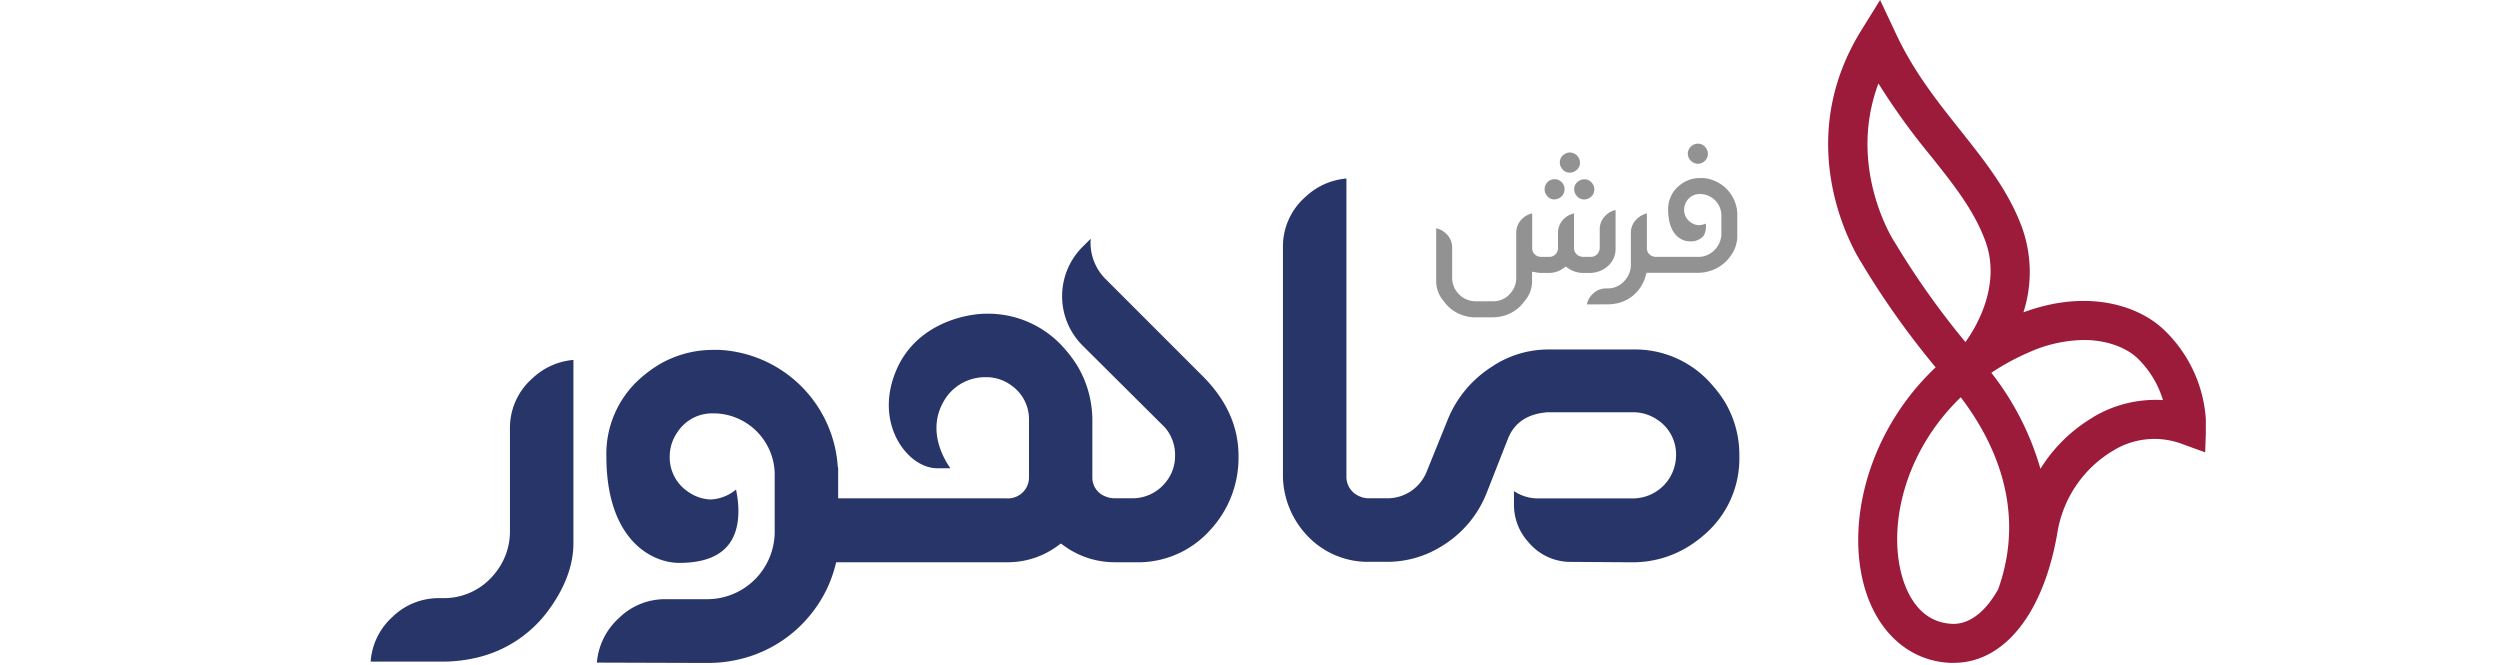
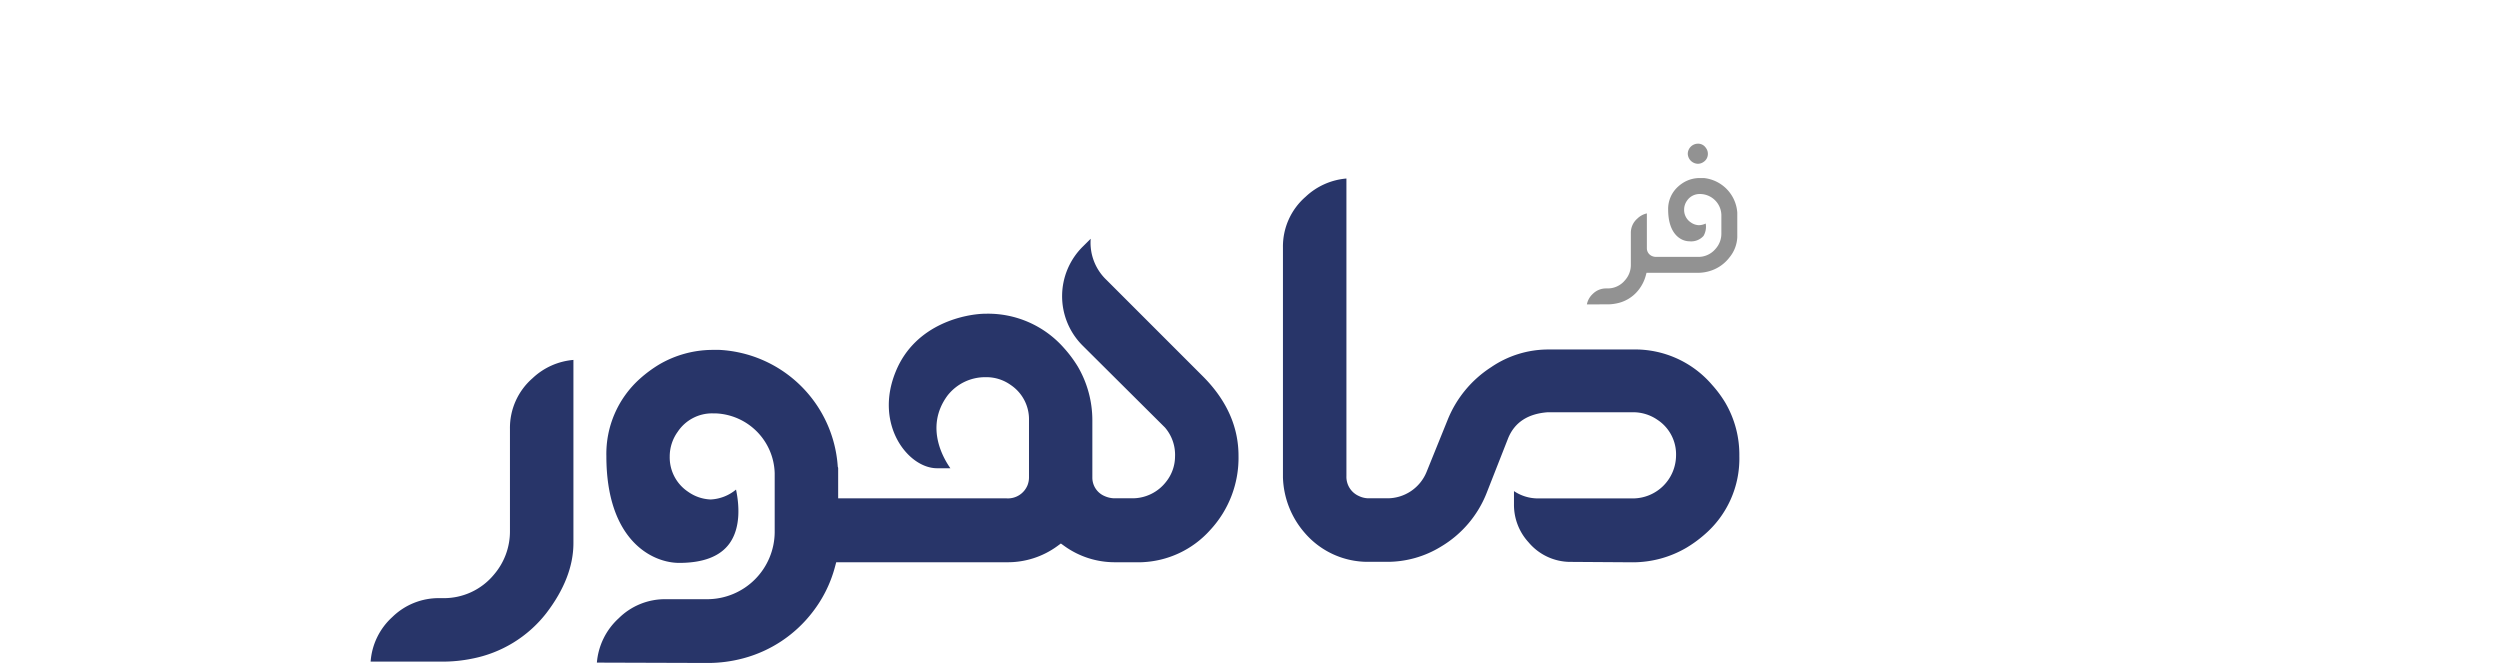
<svg xmlns="http://www.w3.org/2000/svg" xmlns:xlink="http://www.w3.org/1999/xlink" id="Layer_1" data-name="Layer 1" viewBox="0 0 263 70">
  <defs>
    <style>.cls-1{fill:#9c1a3a;}.cls-2{fill:#283569;}.cls-3{fill:#929292;}</style>
    <symbol id="Mahoor_2" data-name="Mahoor 2" viewBox="0 0 311.39 112.48">
-       <path class="cls-1" d="M304.33,56c-4.19-4.05-12.85-7.09-23.89-3a22.34,22.34,0,0,0-.3-14.57c-2.29-6.11-6.19-11-10.32-16.22-3.92-4.93-8-10-11.1-16.69L256.12,0,252.9,5.2c-12.07,19.55-1,37.7,0,39.29a141.85,141.85,0,0,0,12.65,17.84c-10.59,10-14.62,24-12.66,34.77,1.65,9.1,7.43,15,15.08,15.37h.65c8.6,0,15.33-8.48,17.63-22.35a19.88,19.88,0,0,1,9.29-13.58A13.34,13.34,0,0,1,307,75.2l4.28,1.55.16-4.55A23.07,23.07,0,0,0,304.33,56ZM258.49,40.94c-.09-.14-8-12.47-2.65-26.78a114.68,114.68,0,0,0,8.79,12.19c4,5,7.39,9.29,9.31,14.43,2.91,7.75-1.79,15.13-3.34,17.26a137.78,137.78,0,0,1-12-16.94Zm9.8,64.91c-6.44-.32-8.36-7.06-8.88-9.94-1.6-8.8,1.73-20.15,10.4-28.5,5.34,7,11.33,18.7,6.34,32.59C274,103.83,271.24,106,268.29,105.85Zm23.9-35a26,26,0,0,0-8.86,8.7A47.77,47.77,0,0,0,275,63.25a39.75,39.75,0,0,1,6.36-3.46,23.46,23.46,0,0,1,9.32-2.1c4.46,0,7.59,1.63,9.08,3.06a16.49,16.49,0,0,1,4.36,7.14A20.55,20.55,0,0,0,292.19,70.83Z" />
      <path class="cls-2" d="M0,112.26a11.3,11.3,0,0,1,3.69-7.57,11.25,11.25,0,0,1,8-3.2h.57a11,11,0,0,0,8.67-4,11.23,11.23,0,0,0,2.71-7.39V72.77a11.16,11.16,0,0,1,3.83-8.59,11.49,11.49,0,0,1,6.94-3.11V92.15c0,3.94-1.58,7.95-4.61,11.9a21,21,0,0,1-12.6,7.71,24.57,24.57,0,0,1-4.94.5Z" />
      <path class="cls-2" d="M38.39,112.43a11.45,11.45,0,0,1,3.7-7.52,11.15,11.15,0,0,1,8-3.24h7.07A11.46,11.46,0,0,0,68.56,90.29v-10A10.44,10.44,0,0,0,58.48,70.14h-.43a7,7,0,0,0-5.95,3.13,7.14,7.14,0,0,0-1.35,4.18,7,7,0,0,0,3.13,6,7.06,7.06,0,0,0,3.81,1.3A7.28,7.28,0,0,0,62,83.07c.49,2.32.9,6.3-1.08,9.1-1.57,2.22-4.45,3.34-8.56,3.34C47.78,95.51,40,91.7,40,77.39a17.11,17.11,0,0,1,5.66-13.1A21.63,21.63,0,0,1,49,61.82a18.05,18.05,0,0,1,8.85-2.45l1.37,0A21.24,21.24,0,0,1,79.25,79v.12l.08.28v5.16H107.9a3.59,3.59,0,0,0,3.56-2.23,3.67,3.67,0,0,0,.25-1.32V71.31a7,7,0,0,0-3.12-6A7.07,7.07,0,0,0,104.4,64a8.11,8.11,0,0,0-6.52,3.12c-4.08,5.54-.33,11.15.49,12.33H96.1c-4.89,0-10.71-7.39-7-16.41,3.36-8.23,12.06-9.81,15.32-9.81A17.15,17.15,0,0,1,117.6,59,21.17,21.17,0,0,1,120,62.21a18.08,18.08,0,0,1,2.46,9.1V81a3.39,3.39,0,0,0,2.07,3.17,4.26,4.26,0,0,0,1.68.38h2.93A7.21,7.21,0,0,0,135,81.71a6.92,6.92,0,0,0,1.49-4.24,7.08,7.08,0,0,0-1.71-4.93l-14.07-14a11.84,11.84,0,0,1,.13-16.7l1.34-1.33a8.71,8.71,0,0,0,2.69,7l16.44,16.44c3.95,4,5.95,8.48,5.95,13.38a18,18,0,0,1-4.82,12.62,16.4,16.4,0,0,1-11.69,5.45h-4.49a14.61,14.61,0,0,1-8.5-2.72l-.64-.46-.63.46a14.24,14.24,0,0,1-8.5,2.72H79l-.22.82a21.48,21.48,0,0,1-3.82,7.67,21.89,21.89,0,0,1-11.73,7.81,23.09,23.09,0,0,1-6.08.79Z" />
      <path class="cls-2" d="M203.74,95.34A9.29,9.29,0,0,1,196.46,92,9.39,9.39,0,0,1,194,85.57V83.33a7.3,7.3,0,0,0,4.11,1.24h16.09a7.34,7.34,0,0,0,7.3-7.26,7,7,0,0,0-3.13-6.06,7.24,7.24,0,0,0-4.17-1.3H199.72c-3.37.25-5.6,1.72-6.7,4.38l-3.66,9.32a18.41,18.41,0,0,1-7.7,9.07,17.39,17.39,0,0,1-9.25,2.61h-3.09a14.1,14.1,0,0,1-10.77-4.85A15,15,0,0,1,154.8,81V42a11.16,11.16,0,0,1,3.83-8.6,11.49,11.49,0,0,1,6.94-3.11v50.5a3.55,3.55,0,0,0,2.13,3.38,3.84,3.84,0,0,0,1.62.38h3.09A7.18,7.18,0,0,0,179.2,80l3.52-8.7a19.09,19.09,0,0,1,7.41-9,17.21,17.21,0,0,1,9.59-3h14.45a17.2,17.2,0,0,1,13.44,6,19.69,19.69,0,0,1,2.23,3,17.46,17.46,0,0,1,2.4,9.09,17,17,0,0,1-6,13.39,20.71,20.71,0,0,1-3,2.17,18,18,0,0,1-9.05,2.46Z" />
-       <path class="cls-3" d="M200.9,33.84a1.57,1.57,0,0,1-1.37-.72,1.59,1.59,0,0,1-.33-1,1.69,1.69,0,0,1,3.07-1,1.71,1.71,0,0,1-1.37,2.7Z" />
-       <path class="cls-3" d="M203.49,29.29a1.56,1.56,0,0,1-1.37-.71,1.63,1.63,0,0,1-.34-1,1.57,1.57,0,0,1,.72-1.37,1.61,1.61,0,0,1,1-.34,1.76,1.76,0,0,1,1.7,1.71,1.59,1.59,0,0,1-.71,1.37A1.61,1.61,0,0,1,203.49,29.29Z" />
-       <path class="cls-3" d="M205.93,33.84a1.57,1.57,0,0,1-1.37-.72,1.59,1.59,0,0,1-.34-1,1.55,1.55,0,0,1,.72-1.36,1.65,1.65,0,0,1,2.36.37,1.61,1.61,0,0,1,.33,1,1.55,1.55,0,0,1-.71,1.37A1.63,1.63,0,0,1,205.93,33.84Z" />
      <path class="cls-3" d="M225.19,27.79a1.76,1.76,0,0,1-1.7-1.71,1.74,1.74,0,0,1,1.7-1.7,1.58,1.58,0,0,1,1.37.71,1.63,1.63,0,0,1,.34,1,1.61,1.61,0,0,1-.72,1.38A1.66,1.66,0,0,1,225.19,27.79Z" />
      <path class="cls-3" d="M206.37,51.65a3.26,3.26,0,0,1,1-1.78,3.17,3.17,0,0,1,2.28-.93h.18a3.79,3.79,0,0,0,3-1.38,3.87,3.87,0,0,0,1-2.56V39.52a3.17,3.17,0,0,1,1.09-2.42,3.38,3.38,0,0,1,1.63-.89v5.9a1.43,1.43,0,0,0,.93,1.36,1.71,1.71,0,0,0,.62.12l7.09,0a3.8,3.8,0,0,0,3-1.35,3.84,3.84,0,0,0,1-2.59V36.47a3.65,3.65,0,0,0-3.52-3.55h-.14a2.57,2.57,0,0,0-2.17,1.13,2.62,2.62,0,0,0-.49,1.52,2.54,2.54,0,0,0,1.14,2.17,2.49,2.49,0,0,0,1.38.47,2.86,2.86,0,0,0,1.14-.28,3.08,3.08,0,0,1-.37,2.1,2.81,2.81,0,0,1-2.42.91c-1.33,0-3.58-1.13-3.58-5.38a5.08,5.08,0,0,1,1.68-3.89,6.07,6.07,0,0,1,1-.74,5.36,5.36,0,0,1,2.55-.72l.83,0a6.34,6.34,0,0,1,5.67,5.86l0,4.18a5.78,5.78,0,0,1-1.32,3.42A6.57,6.57,0,0,1,227,46.05a6.83,6.83,0,0,1-1.82.24h-8.69l-.14.52a6.82,6.82,0,0,1-1.23,2.41,6.27,6.27,0,0,1-3.86,2.29,7,7,0,0,1-1.38.13Z" />
-       <path class="cls-3" d="M187.47,53.85a6.72,6.72,0,0,1-1.62-.2,6.4,6.4,0,0,1-3.78-2.57,5.11,5.11,0,0,1-1.27-3.25V38.74a3.29,3.29,0,0,1,1.78,1,3.17,3.17,0,0,1,.93,2.28v5.16a4,4,0,0,0,4,3.94h2.93a3.78,3.78,0,0,0,3-1.4,3.86,3.86,0,0,0,.94-2.54V39.52a3.24,3.24,0,0,1,1.09-2.47,3.47,3.47,0,0,1,1.62-.84v5.87a1.46,1.46,0,0,0,.91,1.39,1.88,1.88,0,0,0,.62.12h1.32a1.46,1.46,0,0,0,1.41-.91,1.64,1.64,0,0,0,.12-.6V39.52a3.22,3.22,0,0,1,1.1-2.47,3.38,3.38,0,0,1,1.62-.84v5.87a1.44,1.44,0,0,0,1,1.4,1.9,1.9,0,0,0,.59.11H207a1.49,1.49,0,0,0,1.4-.89,1.54,1.54,0,0,0,.15-.64V38.94a3.19,3.19,0,0,1,1.08-2.45,3.24,3.24,0,0,1,1.61-.85v6.49a3.89,3.89,0,0,1-1.37,3.08,4.65,4.65,0,0,1-2.9,1.1h-1.28a4.46,4.46,0,0,1-2.51-.81l-.4-.28-.4.29a4.13,4.13,0,0,1-2.48.8H198.6a3.8,3.8,0,0,1-.72-.07l-.81-.14v1.75a5.11,5.11,0,0,1-1.26,3.22A6.45,6.45,0,0,1,192,53.65a7.17,7.17,0,0,1-1.45.19h-3.1Z" />
    </symbol>
  </defs>
  <use width="311.39" height="112.48" transform="translate(38.99) scale(0.62)" xlink:href="#Mahoor_2" />
</svg>